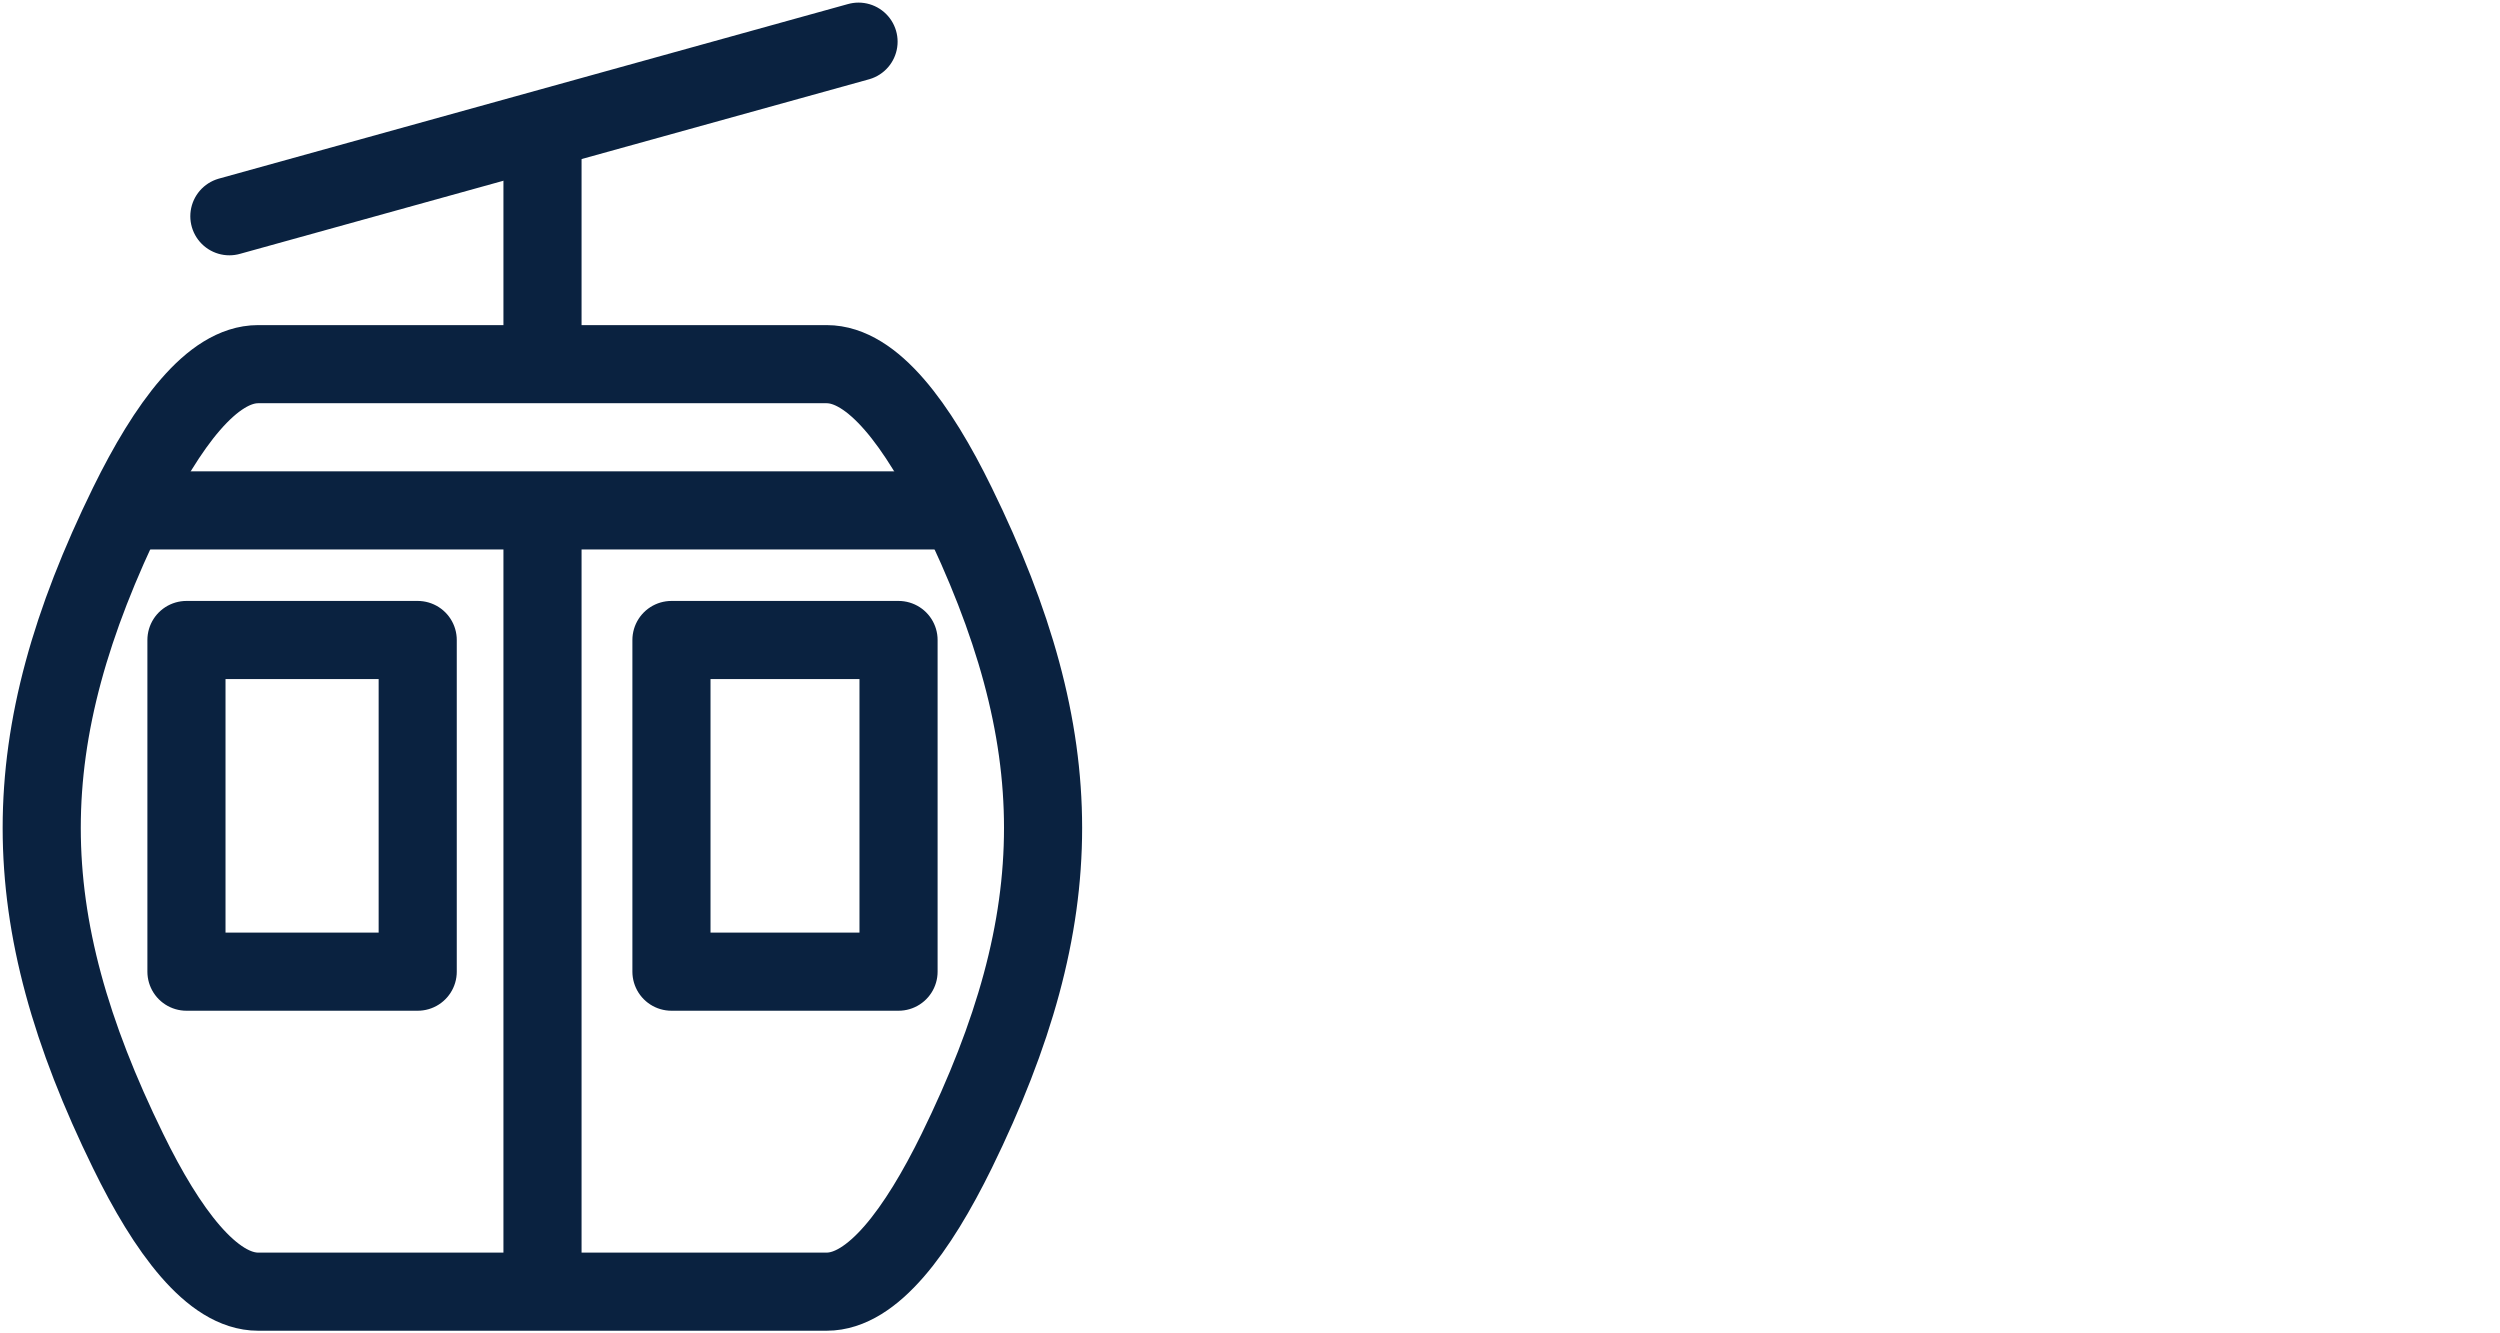
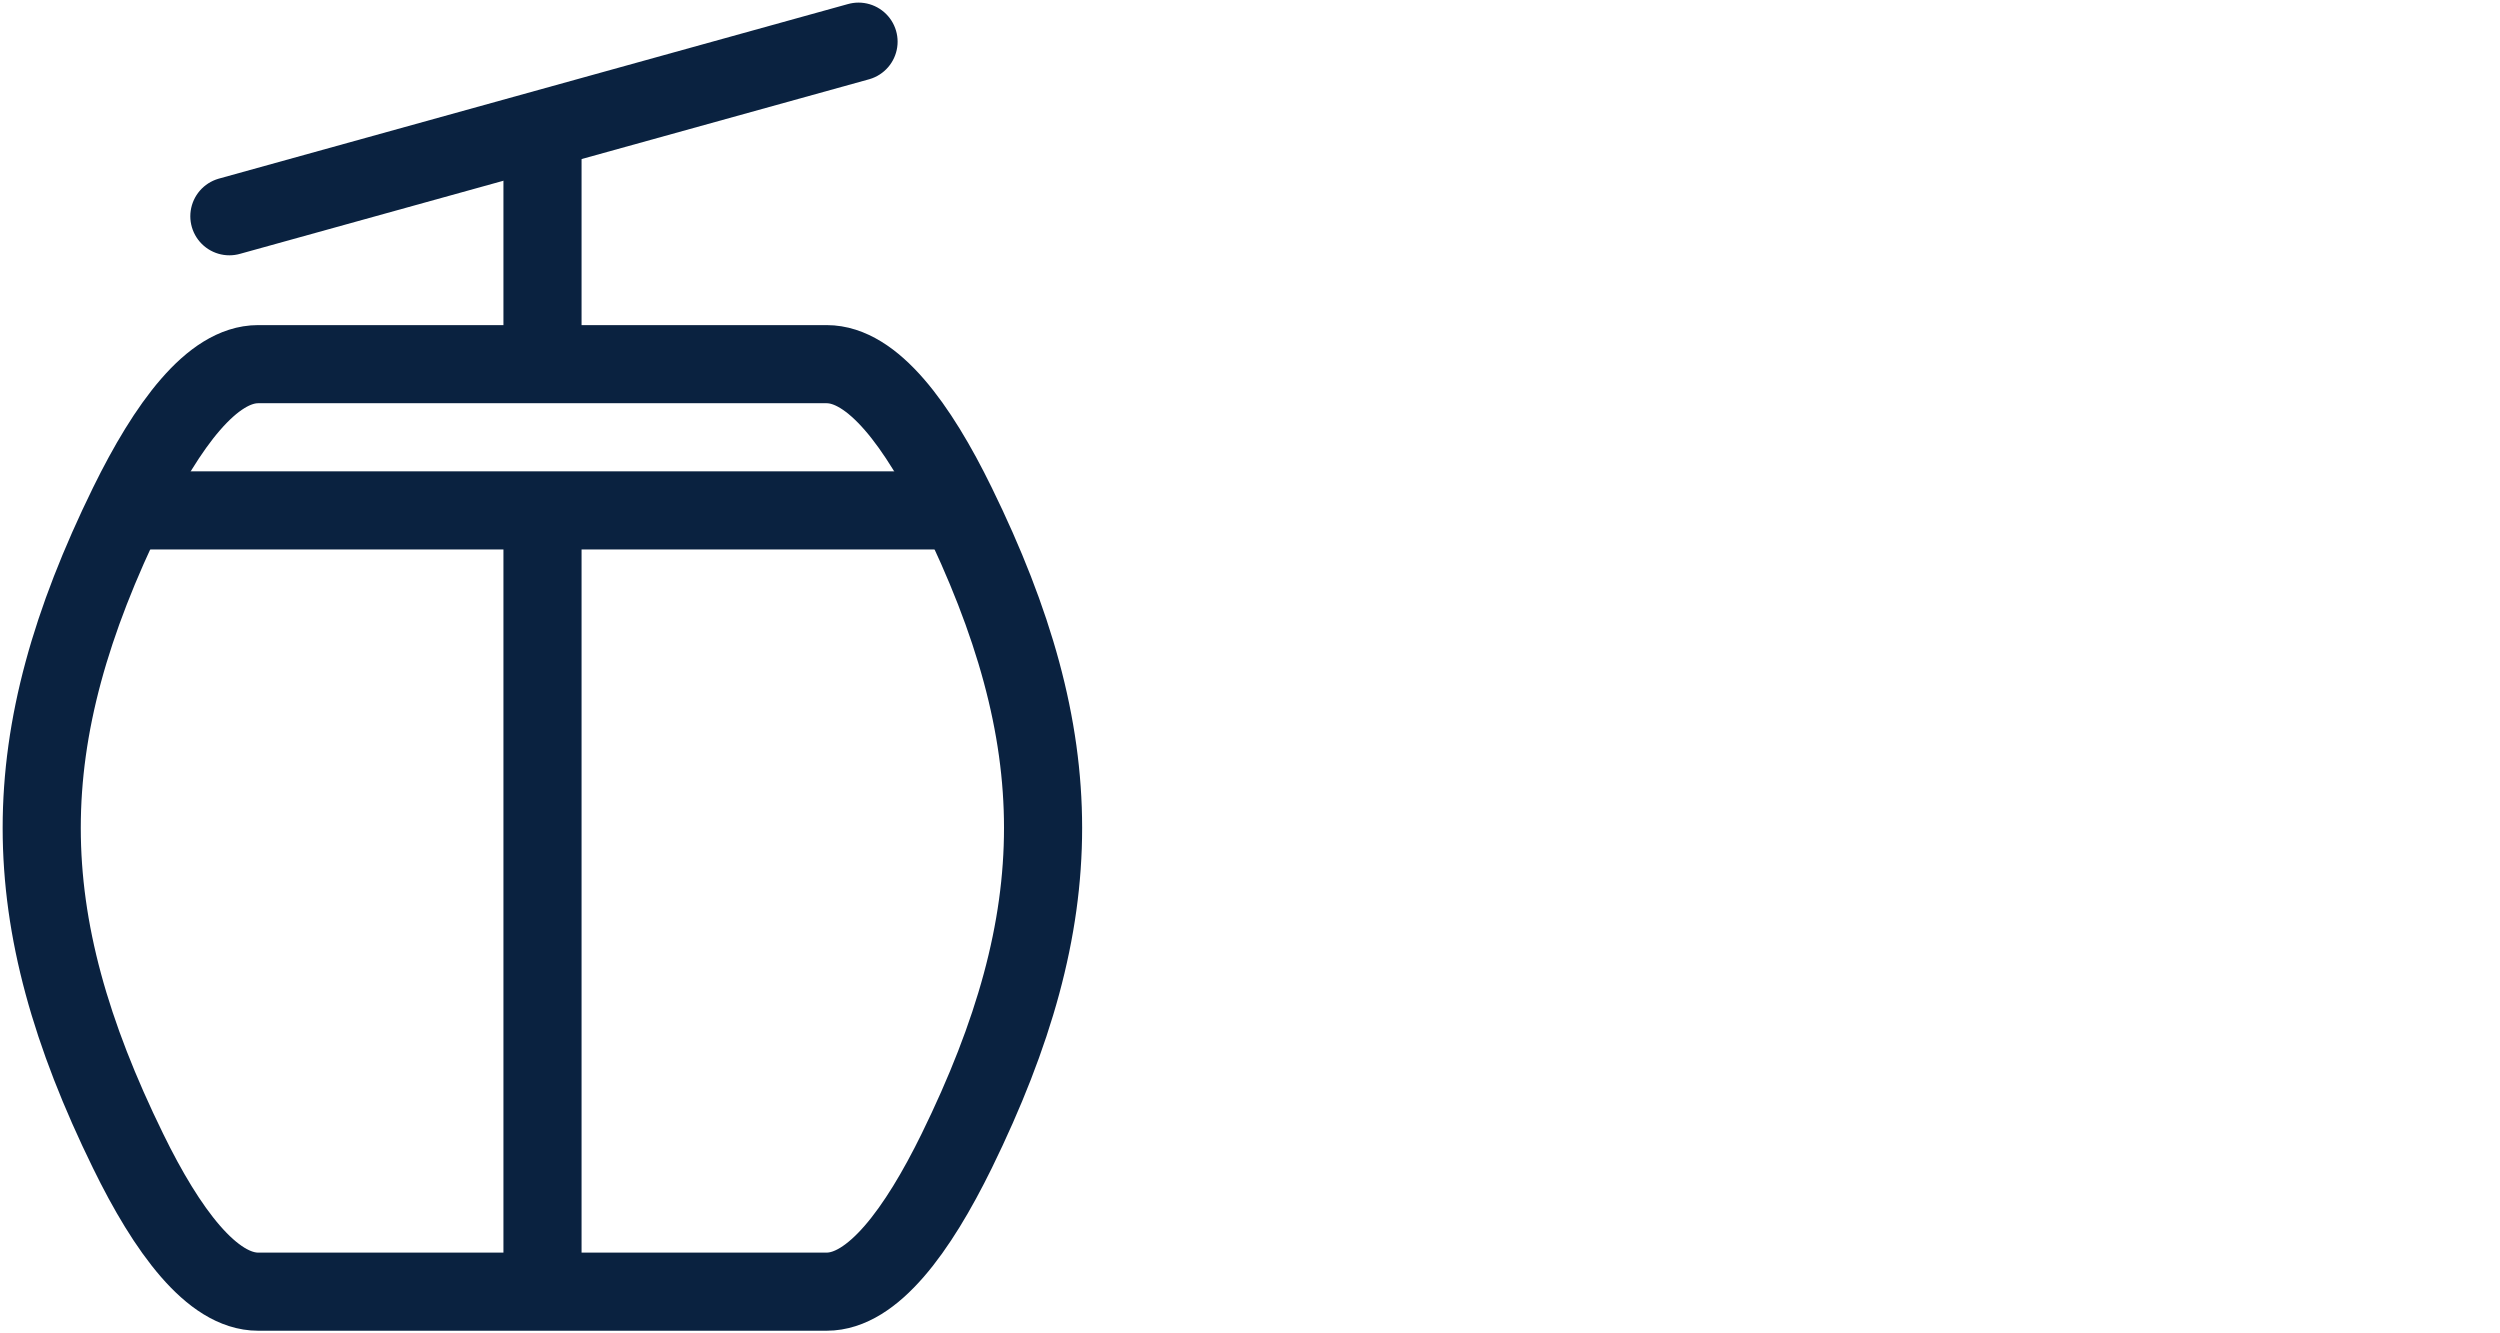
<svg xmlns="http://www.w3.org/2000/svg" id="Layer_1" data-name="Layer 1" viewBox="0 0 120 64">
  <defs>
    <style> .cls-1 { fill: none; stroke: #0a2240; stroke-linecap: round; stroke-linejoin: round; stroke-width: 3.75px; } </style>
  </defs>
  <path class="cls-1" d="m11.01,10.38L41.21,2" />
  <path class="cls-1" d="m39.68,62H12.39c-2.21,0-4.37-2.92-6.24-6.75-5.53-11.29-5.53-19.73,0-31.02,1.88-3.83,4.03-6.75,6.24-6.75h27.29c2.21,0,4.37,2.92,6.24,6.75,5.53,11.29,5.53,19.73,0,31.02-1.88,3.83-4.03,6.75-6.24,6.75Z" />
  <line class="cls-1" x1="26.04" y1="7.26" x2="26.04" y2="16.89" />
  <line class="cls-1" x1="26.04" y1="25.44" x2="26.04" y2="61.78" />
  <line class="cls-1" x1="6.72" y1="24.5" x2="45.36" y2="24.5" />
  <g>
-     <rect class="cls-1" x="8.95" y="30.72" width="11.1" height="15.92" />
-     <rect class="cls-1" x="32.23" y="30.72" width="10.9" height="15.92" />
-   </g>
+     </g>
</svg>